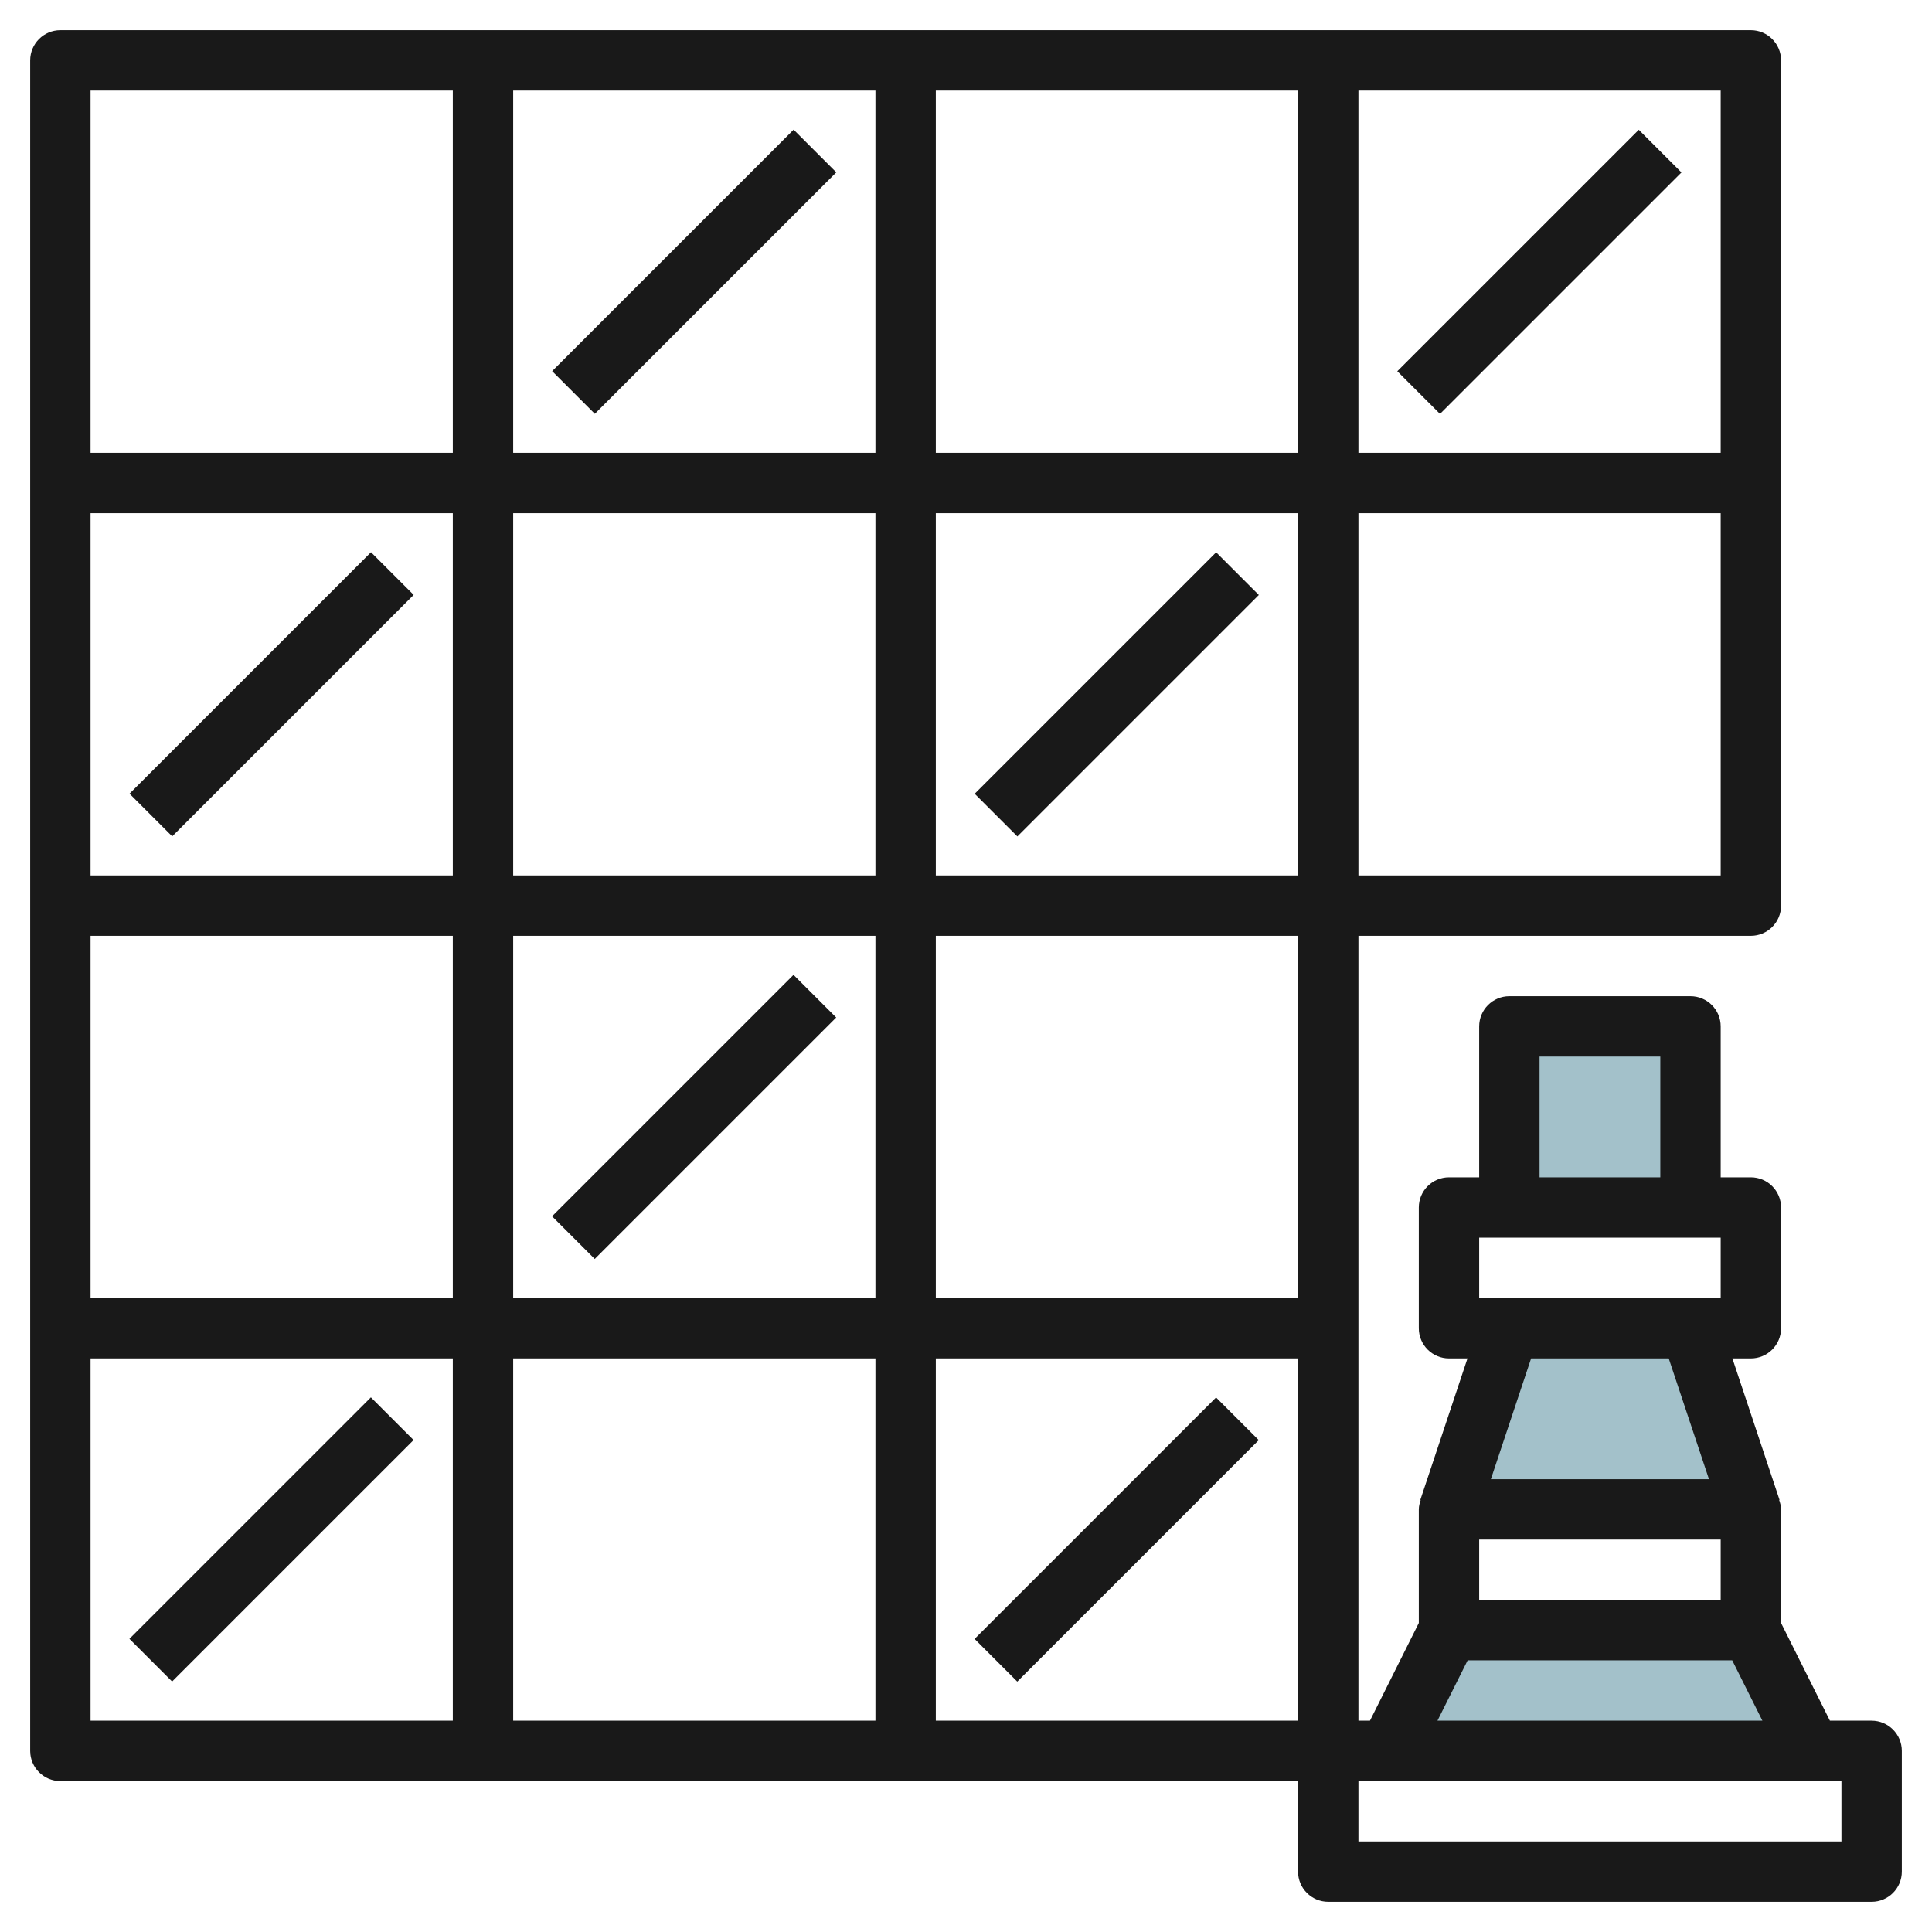
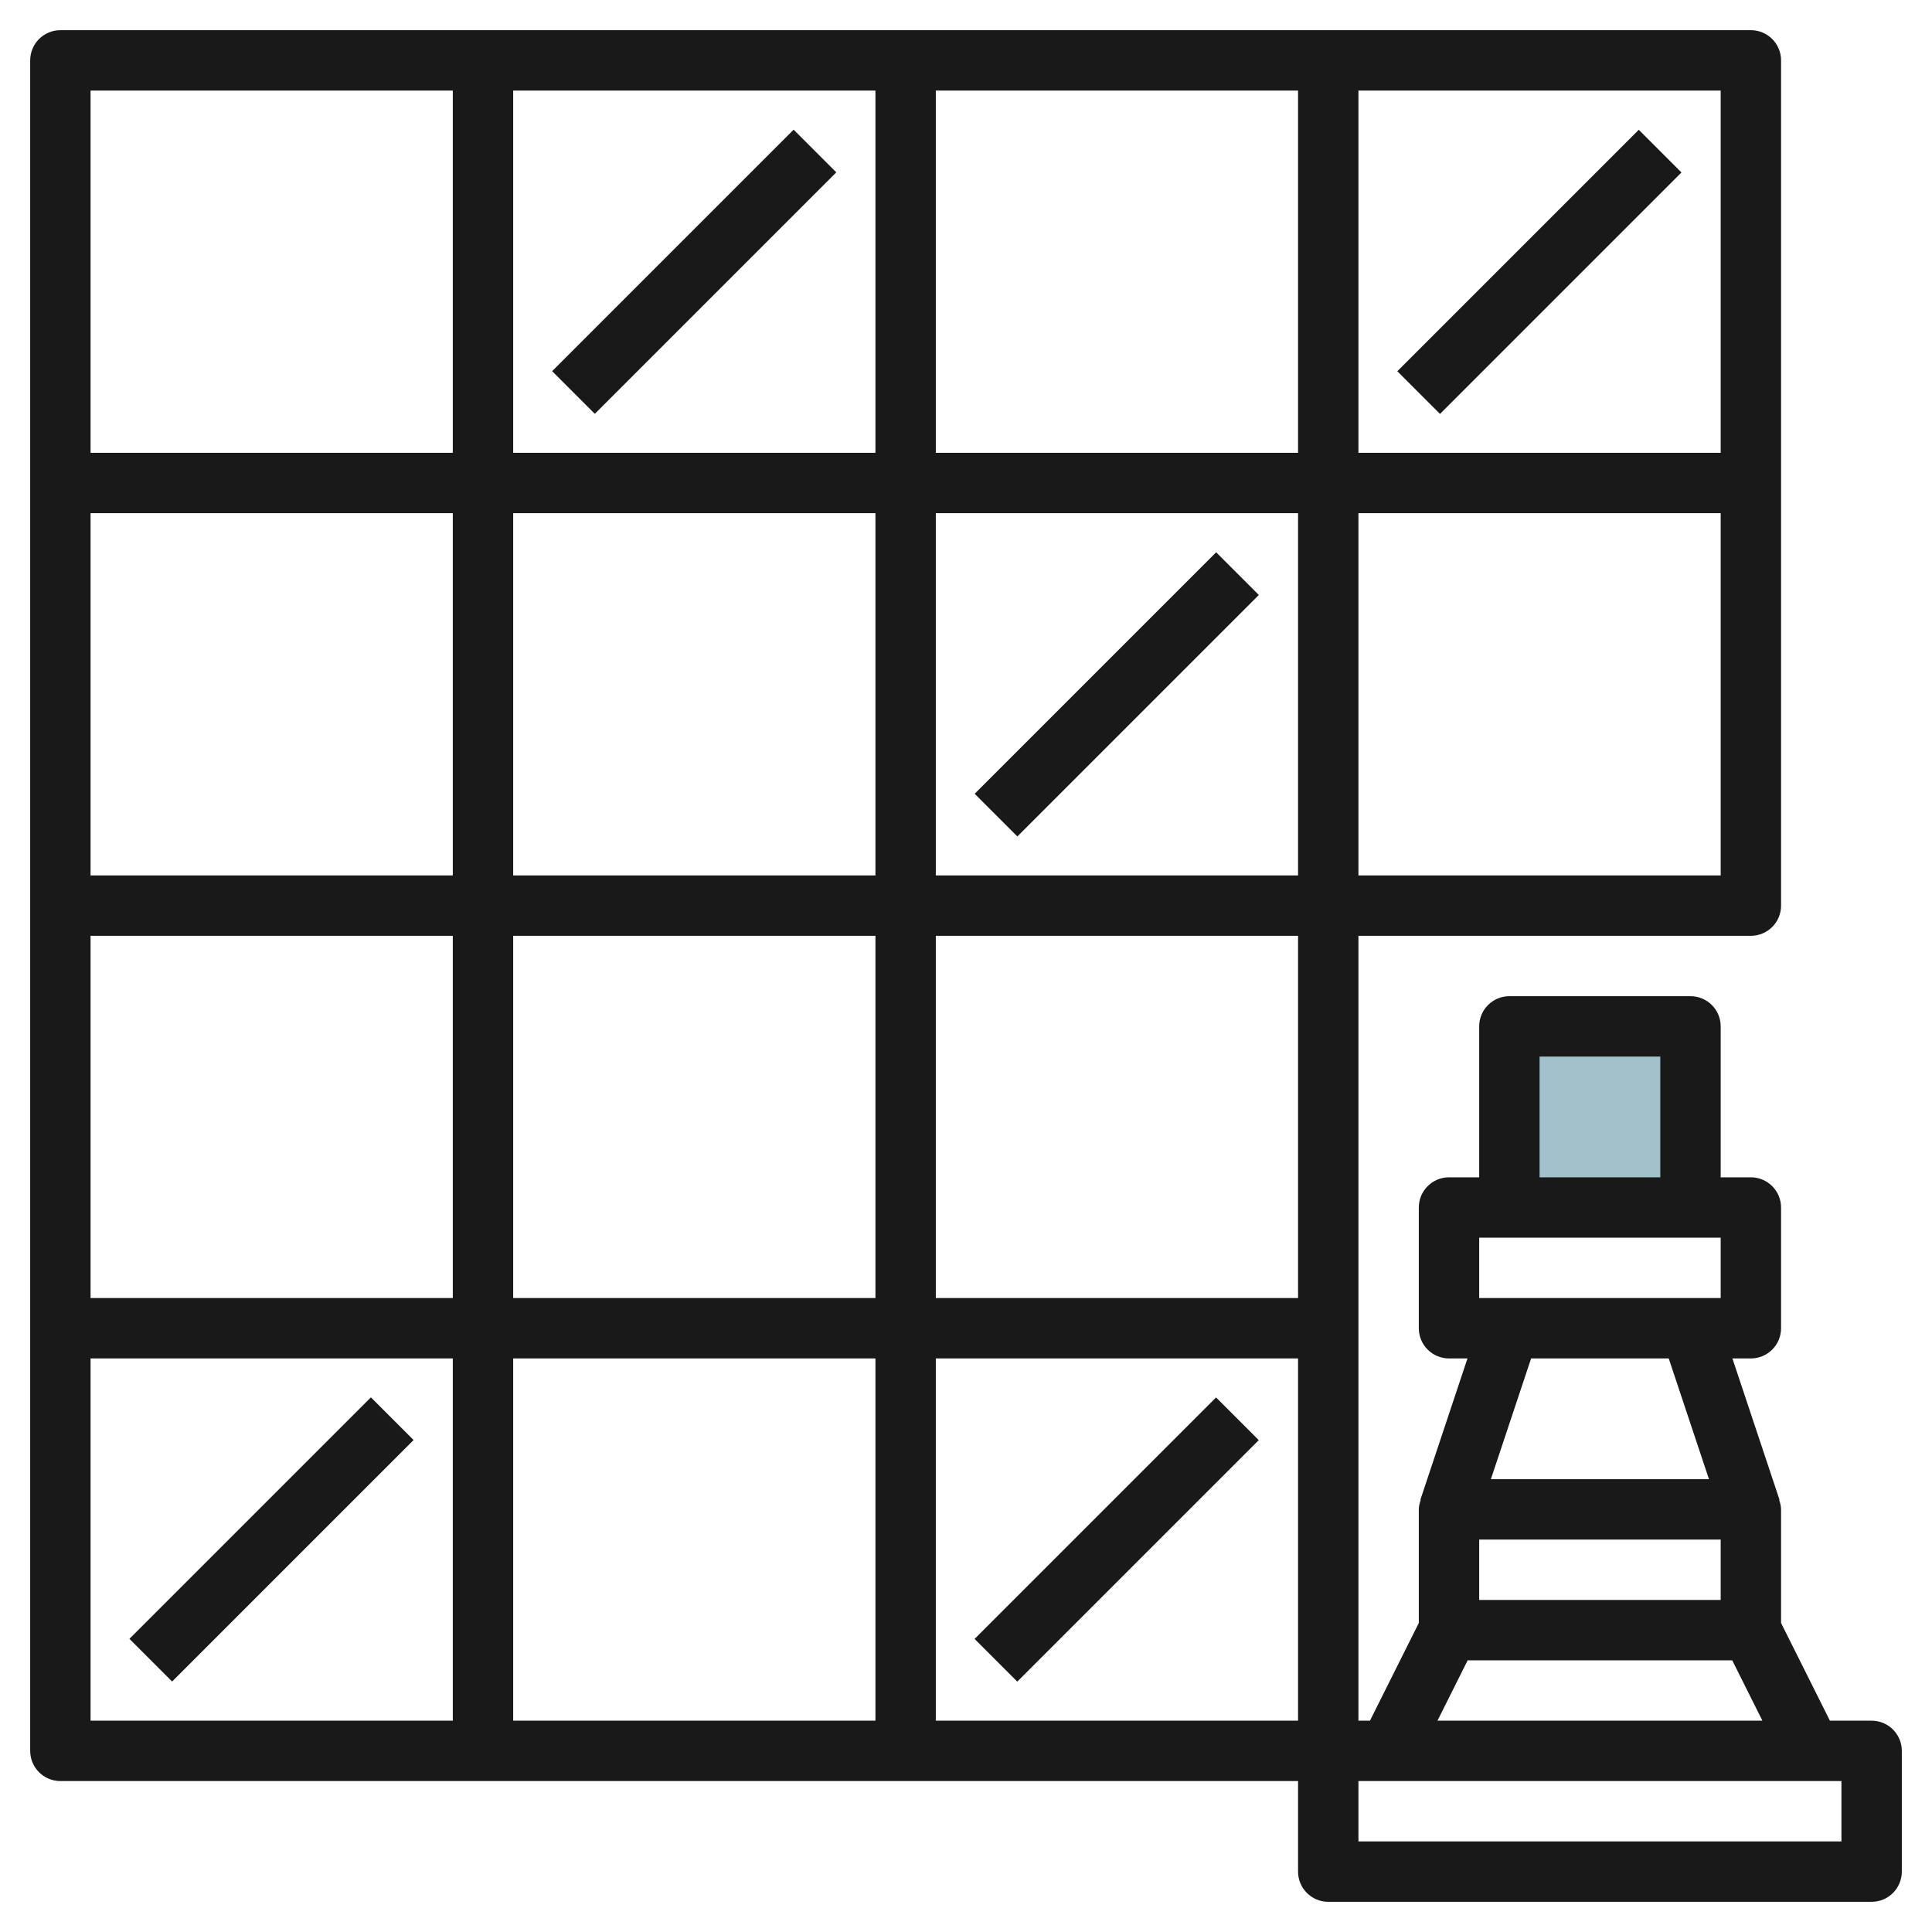
<svg xmlns="http://www.w3.org/2000/svg" id="Layer_3" enable-background="new 0 0 64 64" height="512" viewBox="0 0 64 64" width="512">
  <g>
    <g fill="#a3c1ca">
-       <path d="m60 58-2-4h-10l-2 4z" />
-       <path d="m58 50-2-6h-6l-2 6z" />
      <path d="m50 34h6v6h-6z" />
    </g>
    <g fill="#191919">
      <path d="m62 57h-1.382l-1.618-3.236v-3.764c0-.111-.03-.213-.063-.312l.012-.004-1.561-4.684h.612c.552 0 1-.448 1-1v-4c0-.552-.448-1-1-1h-1v-5c0-.552-.448-1-1-1h-6c-.552 0-1 .448-1 1v5h-1c-.552 0-1 .448-1 1v4c0 .552.448 1 1 1h.612l-1.561 4.684.012.004c-.033.099-.063.201-.063.312v3.764l-1.618 3.236h-.382v-26h13c.552 0 1-.448 1-1v-28c0-.552-.448-1-1-1h-56c-.552 0-1 .448-1 1v56c0 .552.448 1 1 1h41v3c0 .552.448 1 1 1h18c.552 0 1-.448 1-1v-4c0-.552-.448-1-1-1zm-13-6h8v2h-8zm2-16h4v4h-4zm-2 6h8v2h-8zm6.279 4 1.333 4h-7.225l1.333-4zm-6.661 10h8.764l1 2h-10.764zm-17.618-40v-12h12v12zm12 2v12h-12v-12zm-14-2h-12v-12h12zm0 2v12h-12v-12zm-14 12h-12v-12h12zm0 2v12h-12v-12zm2 0h12v12h-12zm12 14v12h-12v-12zm2 0h12v12h-12zm12-2h-12v-12h12zm2-14v-12h12v12zm12-14h-12v-12h12zm-42-12v12h-12v-12zm-12 42h12v12h-12zm58 16h-16v-2h16z" />
      <path d="m17.343 8h11.314v2h-11.314z" transform="matrix(.707 -.707 .707 .707 .373 18.9)" />
-       <path d="m3.343 22h11.314v2h-11.314z" transform="matrix(.707 -.707 .707 .707 -13.627 13.101)" />
      <path d="m31.343 22h11.314v2h-11.314z" transform="matrix(.707 -.707 .707 .707 -5.426 32.9)" />
      <path d="m45.343 8h11.314v2h-11.314z" transform="matrix(.707 -.707 .707 .707 8.574 38.699)" />
-       <path d="m17.343 36h11.314v2h-11.314z" transform="matrix(.707 -.707 .707 .707 -19.426 27.101)" />
      <path d="m31.343 50h11.314v2h-11.314z" transform="matrix(.707 -.707 .707 .707 -25.225 41.101)" />
      <path d="m3.343 50h11.314v2h-11.314z" transform="matrix(.707 -.707 .707 .707 -33.426 21.302)" />
    </g>
  </g>
</svg>